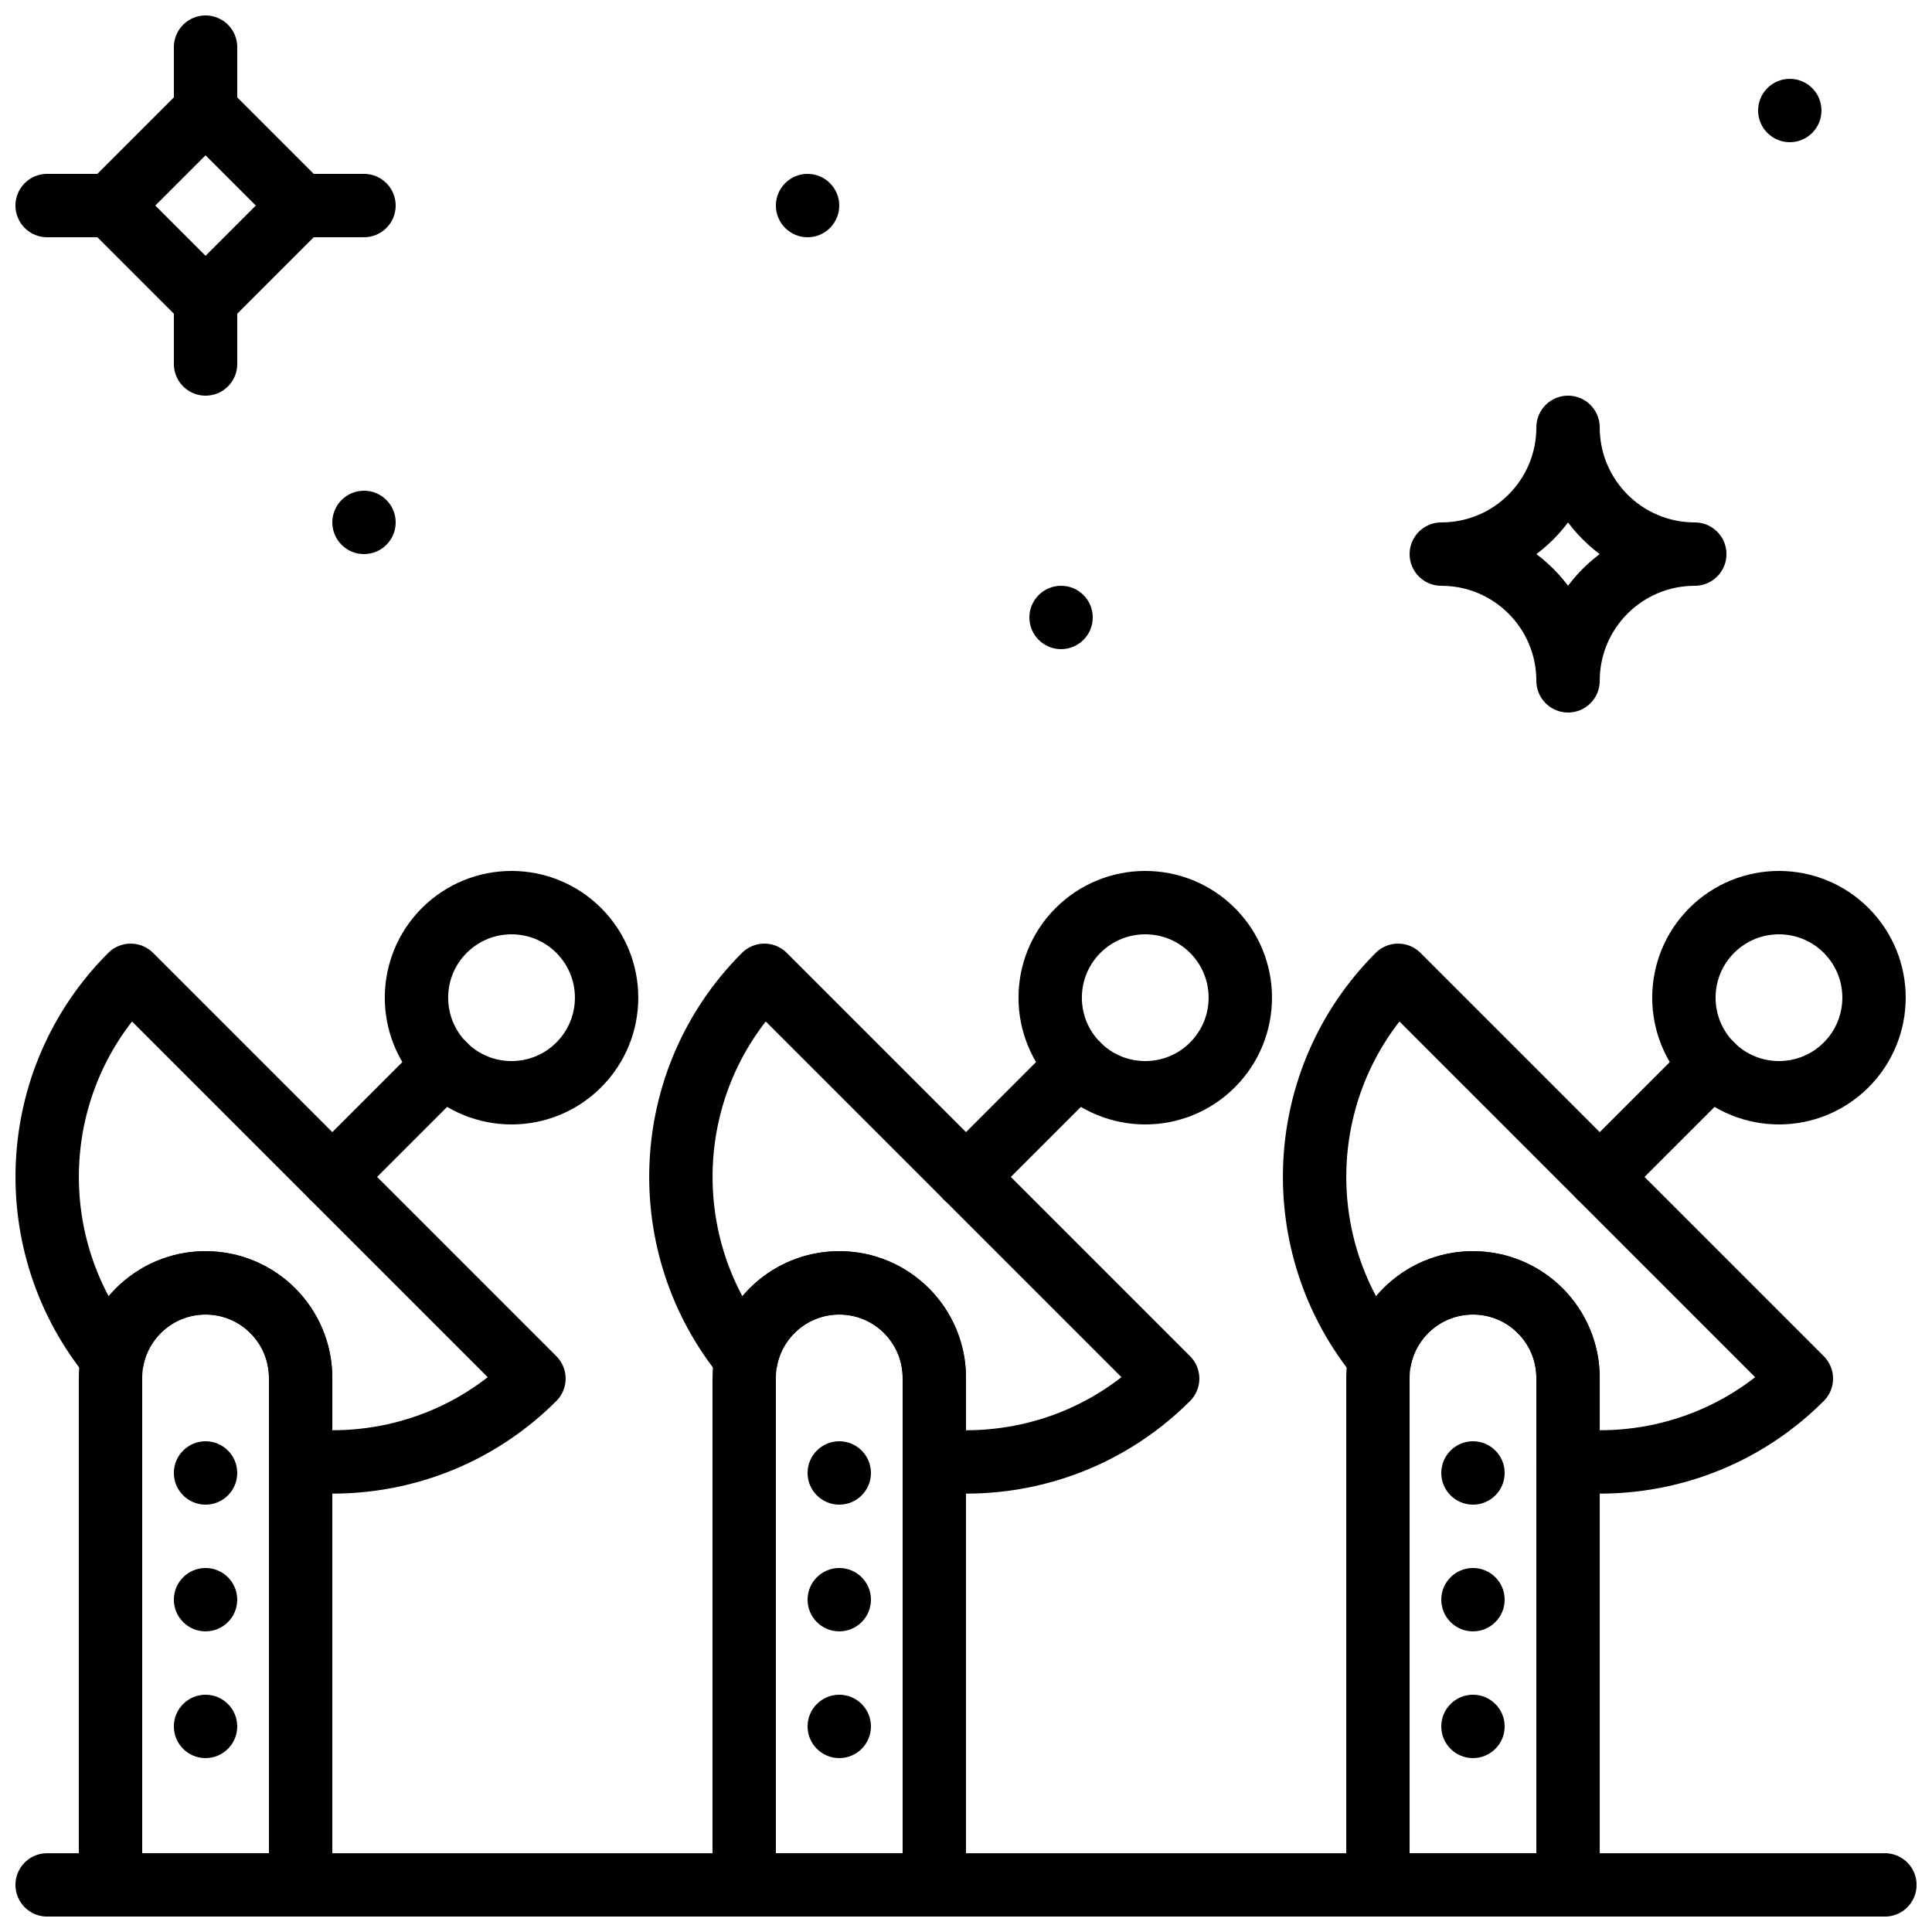
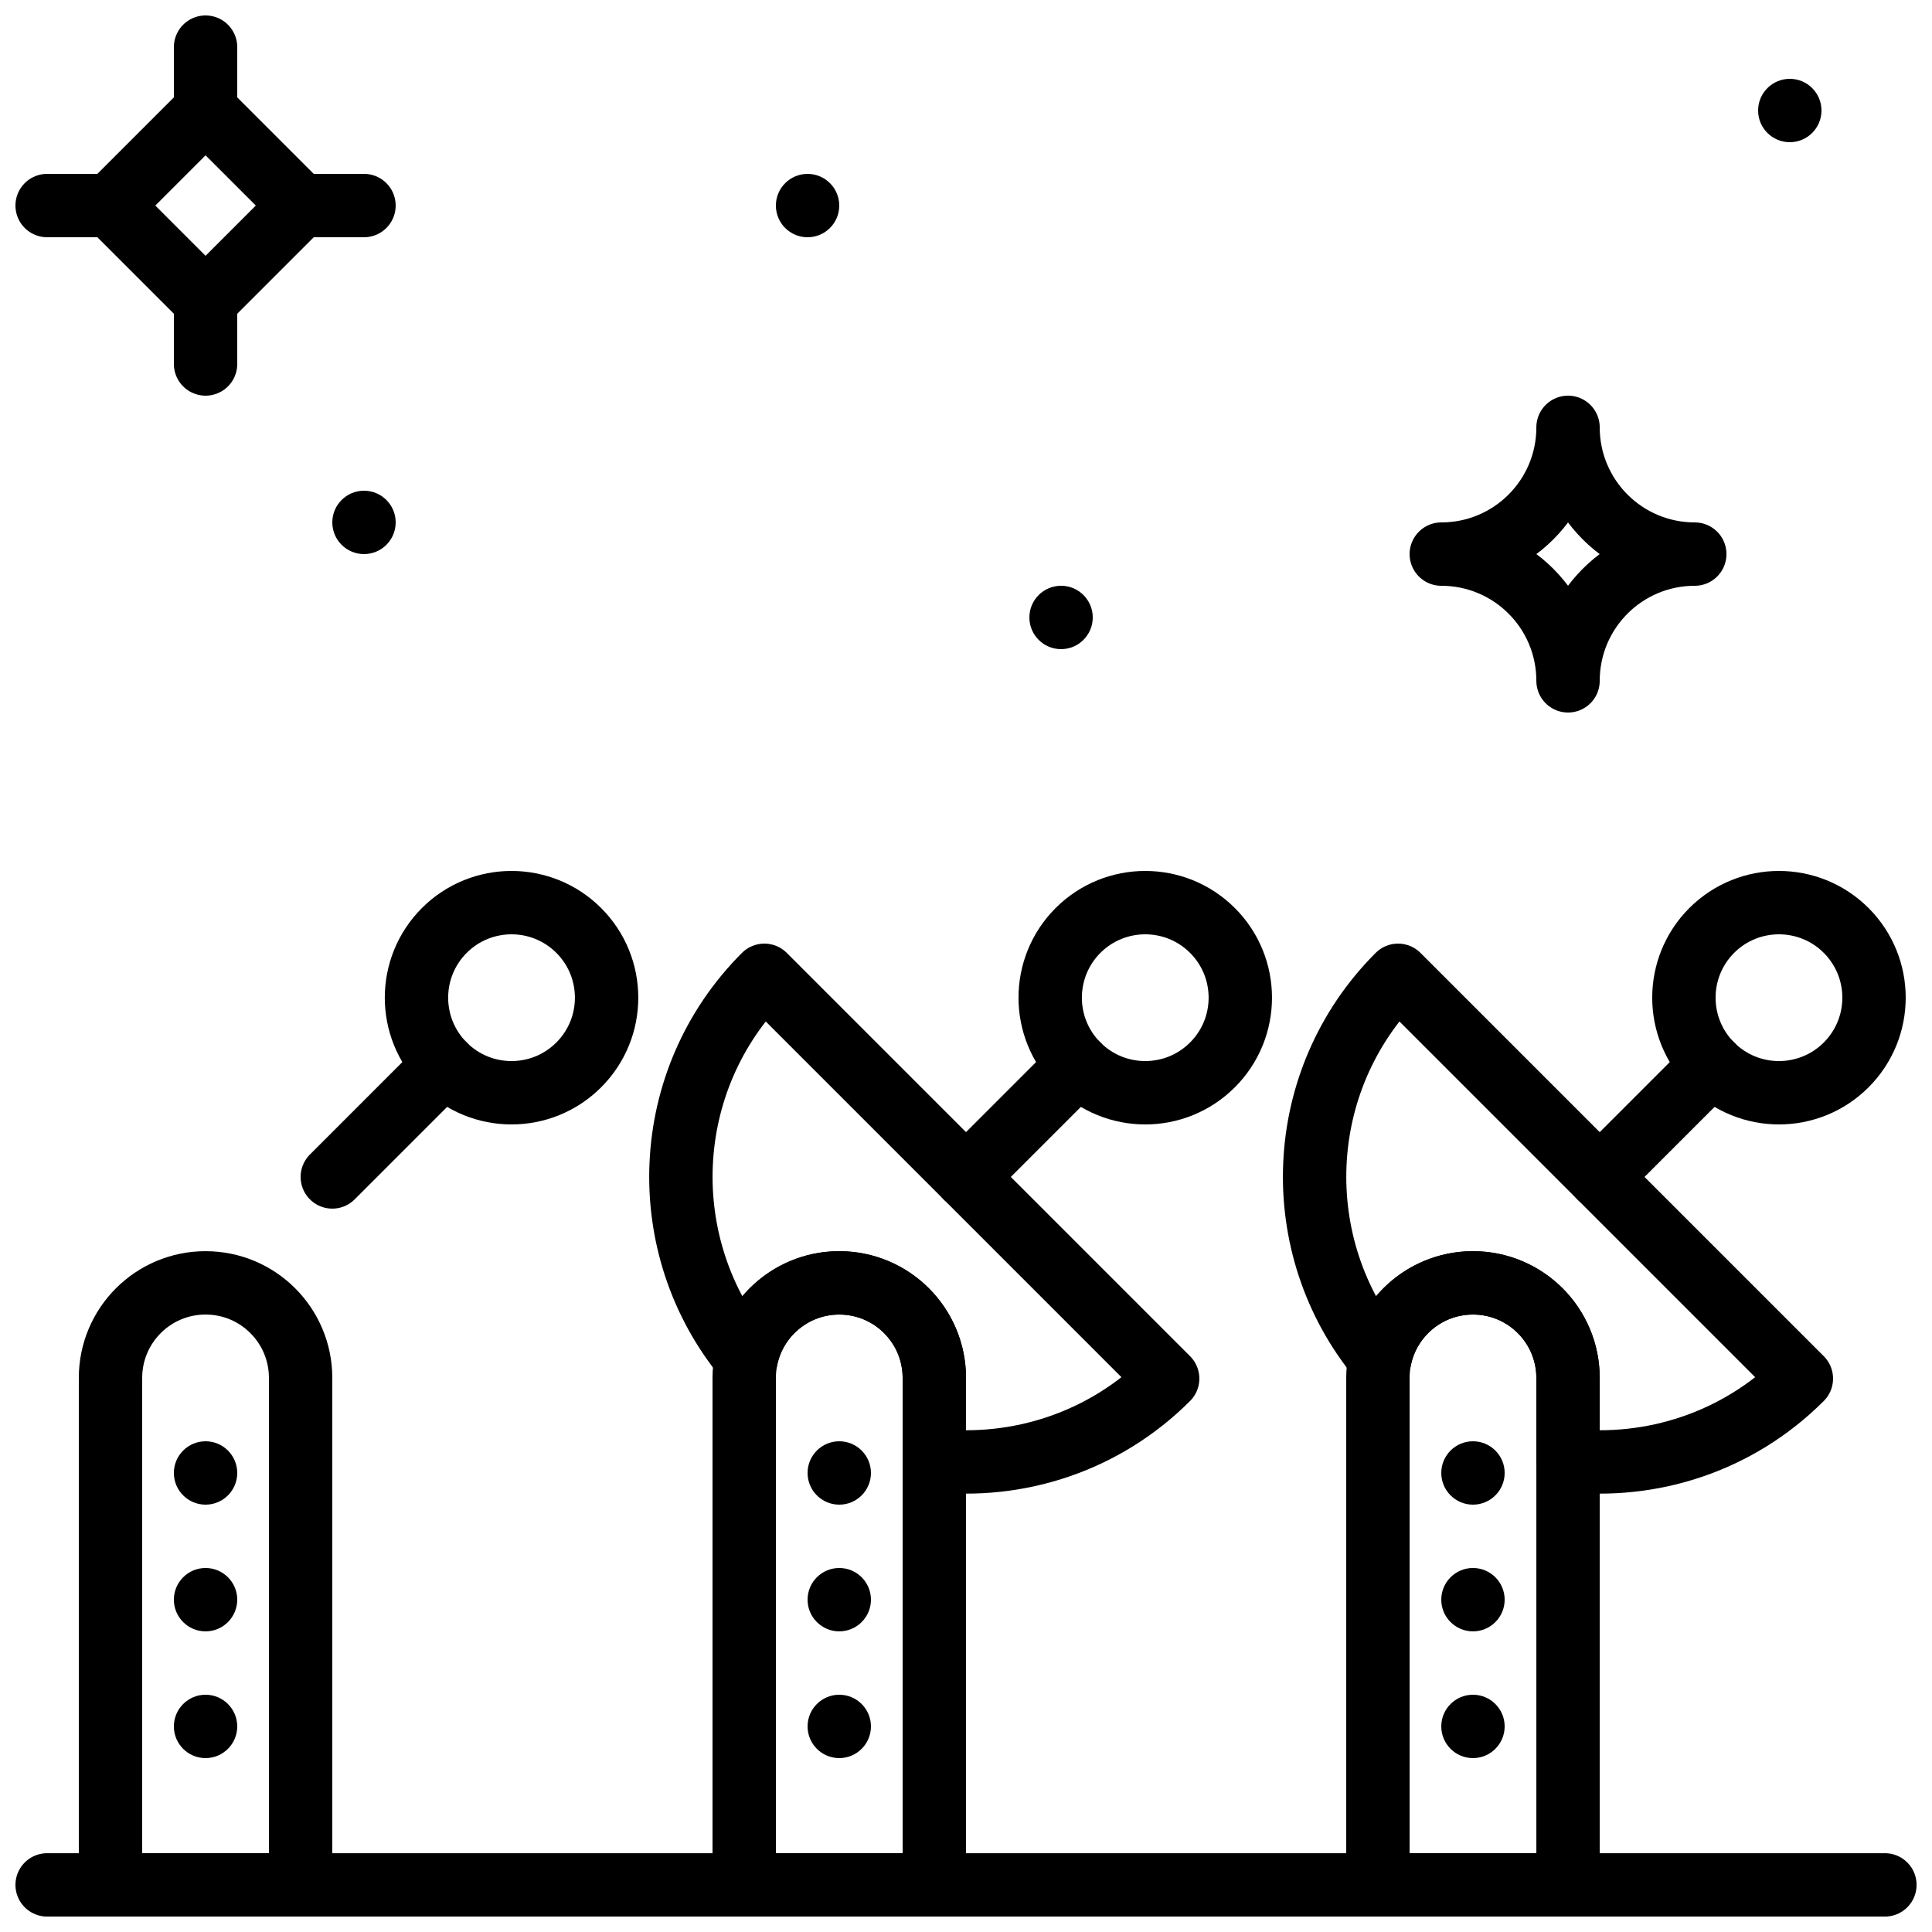
<svg xmlns="http://www.w3.org/2000/svg" width="800px" height="800px" version="1.1" viewBox="144 144 512 512">
  <defs>
    <clipPath id="h">
      <path d="m148.09 148.09h170.91v170.91h-170.91z" />
    </clipPath>
    <clipPath id="g">
      <path d="m190 148.09h17v33.906h-17z" />
    </clipPath>
    <clipPath id="f">
      <path d="m148.09 190h33.906v17h-33.906z" />
    </clipPath>
    <clipPath id="e">
      <path d="m148.09 635h503.81v16.902h-503.81z" />
    </clipPath>
    <clipPath id="d">
      <path d="m148.09 388h170.91v263.9h-170.91z" />
    </clipPath>
    <clipPath id="c">
      <path d="m148.09 394h145.91v146h-145.91z" />
    </clipPath>
    <clipPath id="b">
      <path d="m246 388h241v263.9h-241z" />
    </clipPath>
    <clipPath id="a">
      <path d="m414 388h237.9v263.9h-237.9z" />
    </clipPath>
  </defs>
  <g clip-path="url(#h)">
    <path transform="matrix(8.397 0 0 8.397 156.49 156.49)" d="m5 8-3-3 3-3 3 3zm0 0" fill="none" stroke="#000000" stroke-linecap="round" stroke-width="2" />
  </g>
  <g clip-path="url(#g)">
    <path transform="matrix(8.397 0 0 8.397 156.49 156.49)" d="m5 2v-2" fill="none" stroke="#000000" stroke-linecap="round" stroke-width="2" />
  </g>
  <path transform="matrix(8.397 0 0 8.397 156.49 156.49)" d="m8 5h2" fill="none" stroke="#000000" stroke-linecap="round" stroke-width="2" />
  <path transform="matrix(8.397 0 0 8.397 156.49 156.49)" d="m5 8v2" fill="none" stroke="#000000" stroke-linecap="round" stroke-width="2" />
  <g clip-path="url(#f)">
    <path transform="matrix(8.397 0 0 8.397 156.49 156.49)" d="m2 5h-2" fill="none" stroke="#000000" stroke-linecap="round" stroke-width="2" />
  </g>
  <path transform="matrix(8.397 0 0 8.397 156.49 156.49)" d="m9 35.657 3.536-3.536" fill="none" stroke="#000000" stroke-linecap="round" stroke-linejoin="round" stroke-width="2" />
  <path transform="matrix(8.397 0 0 8.397 156.49 156.49)" d="m16.778 32.121c-1.172 1.172-3.071 1.172-4.243 0-1.171-1.172-1.171-3.071 0-4.243 1.172-1.171 3.071-1.171 4.243 0 1.172 1.172 1.172 3.071 0 4.243zm0 0" fill="none" stroke="#000000" stroke-linecap="round" stroke-linejoin="round" stroke-width="2" />
  <g clip-path="url(#e)">
    <path transform="matrix(8.397 0 0 8.397 156.49 156.49)" d="m1.9199e-4 58h58" fill="none" stroke="#000000" stroke-linecap="round" stroke-linejoin="round" stroke-width="2" />
  </g>
  <path d="m248.86 282.44c0 4.637-3.762 8.398-8.398 8.398-4.633 0-8.395-3.762-8.395-8.398 0-4.633 3.762-8.395 8.395-8.395 4.637 0 8.398 3.762 8.398 8.395" fill-rule="evenodd" />
  <path d="m433.59 307.63c0 4.637-3.762 8.398-8.398 8.398-4.633 0-8.395-3.762-8.395-8.398 0-4.633 3.762-8.395 8.395-8.395 4.637 0 8.398 3.762 8.398 8.395" fill-rule="evenodd" />
  <path d="m366.41 198.48c0 4.633-3.762 8.395-8.395 8.395-4.637 0-8.398-3.762-8.398-8.395 0-4.637 3.762-8.398 8.398-8.398 4.633 0 8.395 3.762 8.395 8.398" fill-rule="evenodd" />
  <path d="m626.71 173.29c0 4.633-3.762 8.395-8.395 8.395-4.637 0-8.398-3.762-8.398-8.395 0-4.637 3.762-8.398 8.398-8.398 4.633 0 8.395 3.762 8.395 8.398" fill-rule="evenodd" />
  <path transform="matrix(8.397 0 0 8.397 156.49 156.49)" d="m52 16c-2.211 0-4-1.789-4-4 0 2.211-1.789 4-4 4 2.211 0 4 1.789 4 4 0-2.211 1.789-4 4-4zm0 0" fill="none" stroke="#000000" stroke-linecap="round" stroke-linejoin="round" stroke-width="2" />
  <g clip-path="url(#d)">
    <path transform="matrix(8.397 0 0 8.397 156.49 156.49)" d="m8 58h-6v-16c0-1.657 1.343-3 3-3 1.657 0 3 1.343 3 3z" fill="none" stroke="#000000" stroke-width="2" />
  </g>
  <g clip-path="url(#c)">
-     <path transform="matrix(8.397 0 0 8.397 156.49 156.49)" d="m2.636 29.293c-3.311 3.311-3.5 8.559-0.573 12.094 0.283-1.362 1.49-2.387 2.937-2.387 1.657 0 3 1.343 3 3v2.596c2.624 0.292 5.352-0.563 7.364-2.575zm0 0" fill="none" stroke="#000000" stroke-linecap="round" stroke-linejoin="round" stroke-width="2" />
-   </g>
+     </g>
  <path d="m206.87 534.35c0 4.637-3.762 8.398-8.395 8.398-4.637 0-8.398-3.762-8.398-8.398 0-4.637 3.762-8.398 8.398-8.398 4.633 0 8.395 3.762 8.395 8.398" fill-rule="evenodd" />
  <path d="m206.87 567.93c0 4.637-3.762 8.398-8.395 8.398-4.637 0-8.398-3.762-8.398-8.398 0-4.633 3.762-8.395 8.398-8.395 4.633 0 8.395 3.762 8.395 8.395" fill-rule="evenodd" />
  <path d="m206.87 601.52c0 4.633-3.762 8.395-8.395 8.395-4.637 0-8.398-3.762-8.398-8.395 0-4.637 3.762-8.398 8.398-8.398 4.633 0 8.395 3.762 8.395 8.398" fill-rule="evenodd" />
  <path transform="matrix(8.397 0 0 8.397 156.49 156.49)" d="m29 35.657 3.536-3.536" fill="none" stroke="#000000" stroke-linecap="round" stroke-linejoin="round" stroke-width="2" />
  <path transform="matrix(8.397 0 0 8.397 156.49 156.49)" d="m36.778 32.121c-1.172 1.172-3.071 1.172-4.243 0-1.171-1.172-1.171-3.071 0-4.243 1.172-1.171 3.071-1.171 4.243 0 1.172 1.172 1.172 3.071 0 4.243zm0 0" fill="none" stroke="#000000" stroke-linecap="round" stroke-linejoin="round" stroke-width="2" />
  <g clip-path="url(#b)">
    <path transform="matrix(8.397 0 0 8.397 156.49 156.49)" d="m28 58h-6v-16c0-1.657 1.343-3 3-3 1.657 0 3 1.343 3 3z" fill="none" stroke="#000000" stroke-width="2" />
  </g>
  <path transform="matrix(8.397 0 0 8.397 156.49 156.49)" d="m22.636 29.293c-3.311 3.311-3.5 8.559-0.573 12.094 0.283-1.362 1.49-2.387 2.937-2.387 1.657 0 3 1.343 3 3v2.596c2.624 0.292 5.352-0.563 7.364-2.575zm0 0" fill="none" stroke="#000000" stroke-linecap="round" stroke-linejoin="round" stroke-width="2" />
  <path d="m374.81 534.35c0 4.637-3.762 8.398-8.398 8.398-4.633 0-8.395-3.762-8.395-8.398 0-4.637 3.762-8.398 8.395-8.398 4.637 0 8.398 3.762 8.398 8.398" fill-rule="evenodd" />
  <path d="m374.81 567.93c0 4.637-3.762 8.398-8.398 8.398-4.633 0-8.395-3.762-8.395-8.398 0-4.633 3.762-8.395 8.395-8.395 4.637 0 8.398 3.762 8.398 8.395" fill-rule="evenodd" />
  <path d="m374.81 601.52c0 4.633-3.762 8.395-8.398 8.395-4.633 0-8.395-3.762-8.395-8.395 0-4.637 3.762-8.398 8.395-8.398 4.637 0 8.398 3.762 8.398 8.398" fill-rule="evenodd" />
  <path transform="matrix(8.397 0 0 8.397 156.49 156.49)" d="m49 35.657 3.536-3.536" fill="none" stroke="#000000" stroke-linecap="round" stroke-linejoin="round" stroke-width="2" />
  <path transform="matrix(8.397 0 0 8.397 156.49 156.49)" d="m56.778 32.121c-1.172 1.172-3.071 1.172-4.243 0-1.171-1.172-1.171-3.071 0-4.243 1.172-1.171 3.071-1.171 4.243 0 1.172 1.172 1.172 3.071 0 4.243zm0 0" fill="none" stroke="#000000" stroke-linecap="round" stroke-linejoin="round" stroke-width="2" />
  <g clip-path="url(#a)">
    <path transform="matrix(8.397 0 0 8.397 156.49 156.49)" d="m48 58h-6v-16c0-1.657 1.343-3 3-3 1.657 0 3 1.343 3 3z" fill="none" stroke="#000000" stroke-width="2" />
  </g>
  <path transform="matrix(8.397 0 0 8.397 156.49 156.49)" d="m42.636 29.293c-3.311 3.311-3.5 8.559-0.573 12.094 0.283-1.362 1.49-2.387 2.937-2.387 1.657 0 3 1.343 3 3v2.596c2.624 0.292 5.352-0.563 7.364-2.575zm0 0" fill="none" stroke="#000000" stroke-linecap="round" stroke-linejoin="round" stroke-width="2" />
  <path d="m542.75 534.35c0 4.637-3.762 8.398-8.398 8.398-4.637 0-8.398-3.762-8.398-8.398 0-4.637 3.762-8.398 8.398-8.398 4.637 0 8.398 3.762 8.398 8.398" fill-rule="evenodd" />
  <path d="m542.75 567.93c0 4.637-3.762 8.398-8.398 8.398-4.637 0-8.398-3.762-8.398-8.398 0-4.633 3.762-8.395 8.398-8.395 4.637 0 8.398 3.762 8.398 8.395" fill-rule="evenodd" />
  <path d="m542.75 601.52c0 4.633-3.762 8.395-8.398 8.395-4.637 0-8.398-3.762-8.398-8.395 0-4.637 3.762-8.398 8.398-8.398 4.637 0 8.398 3.762 8.398 8.398" fill-rule="evenodd" />
</svg>